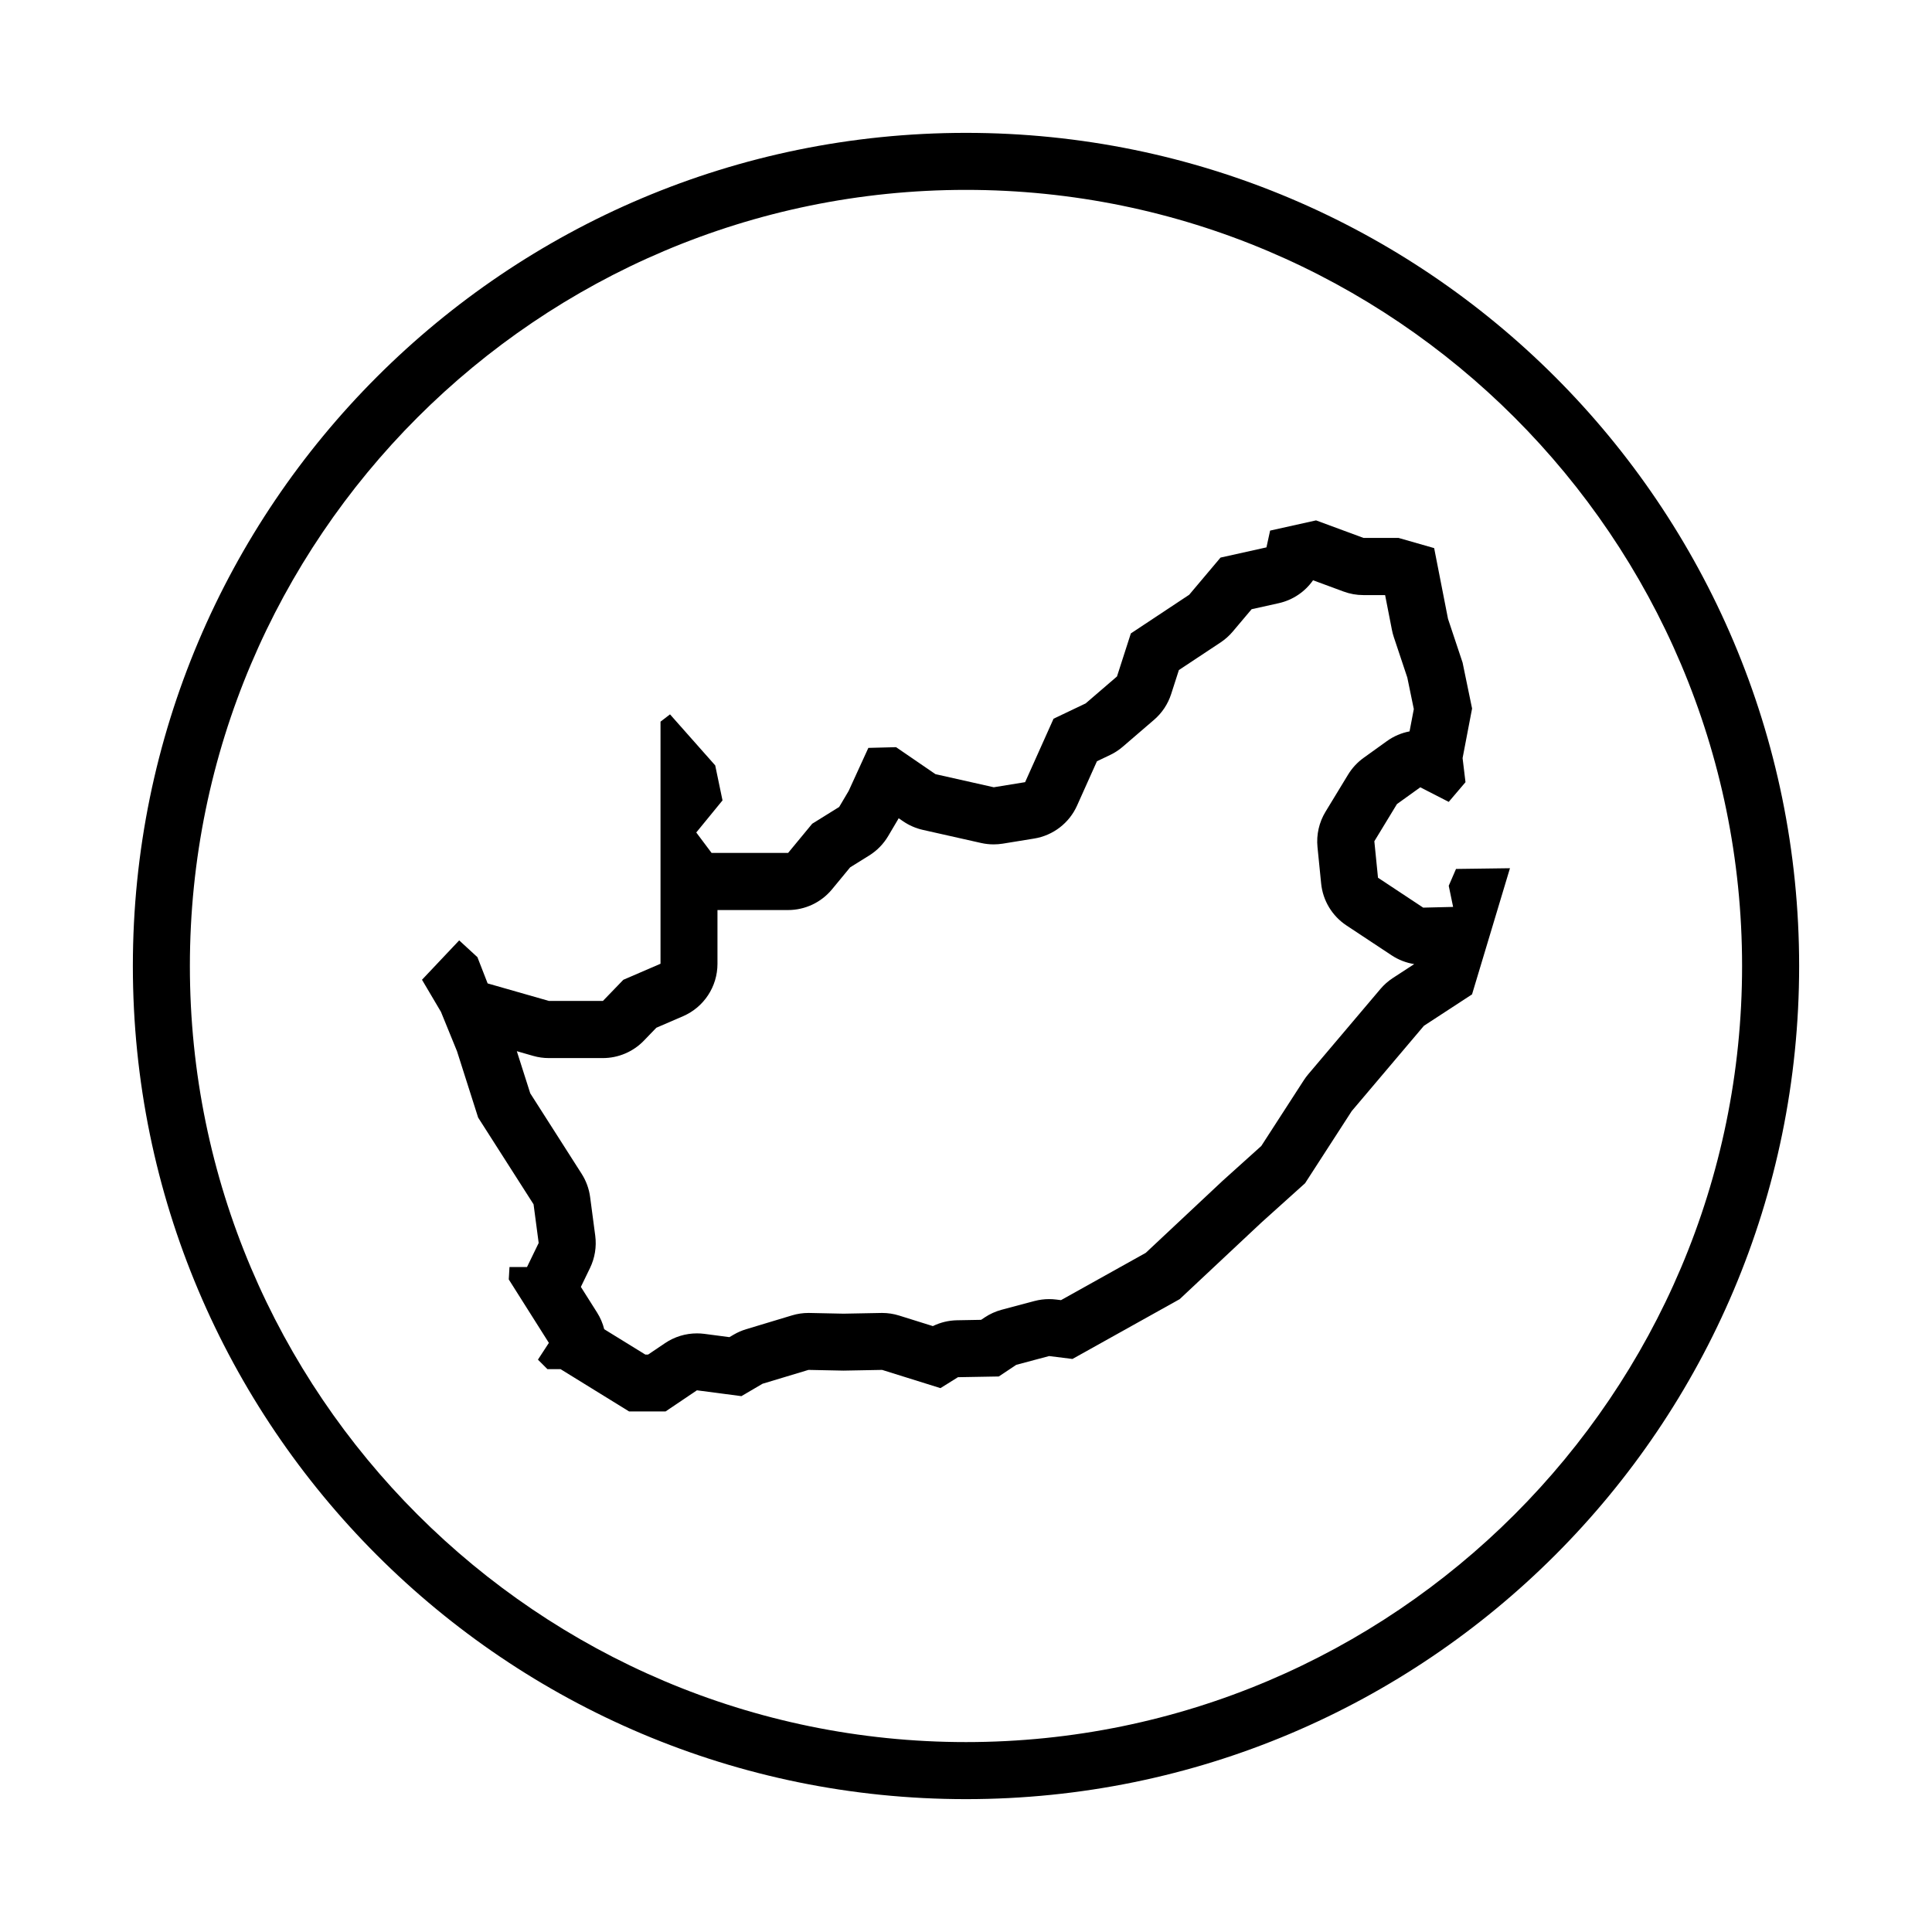
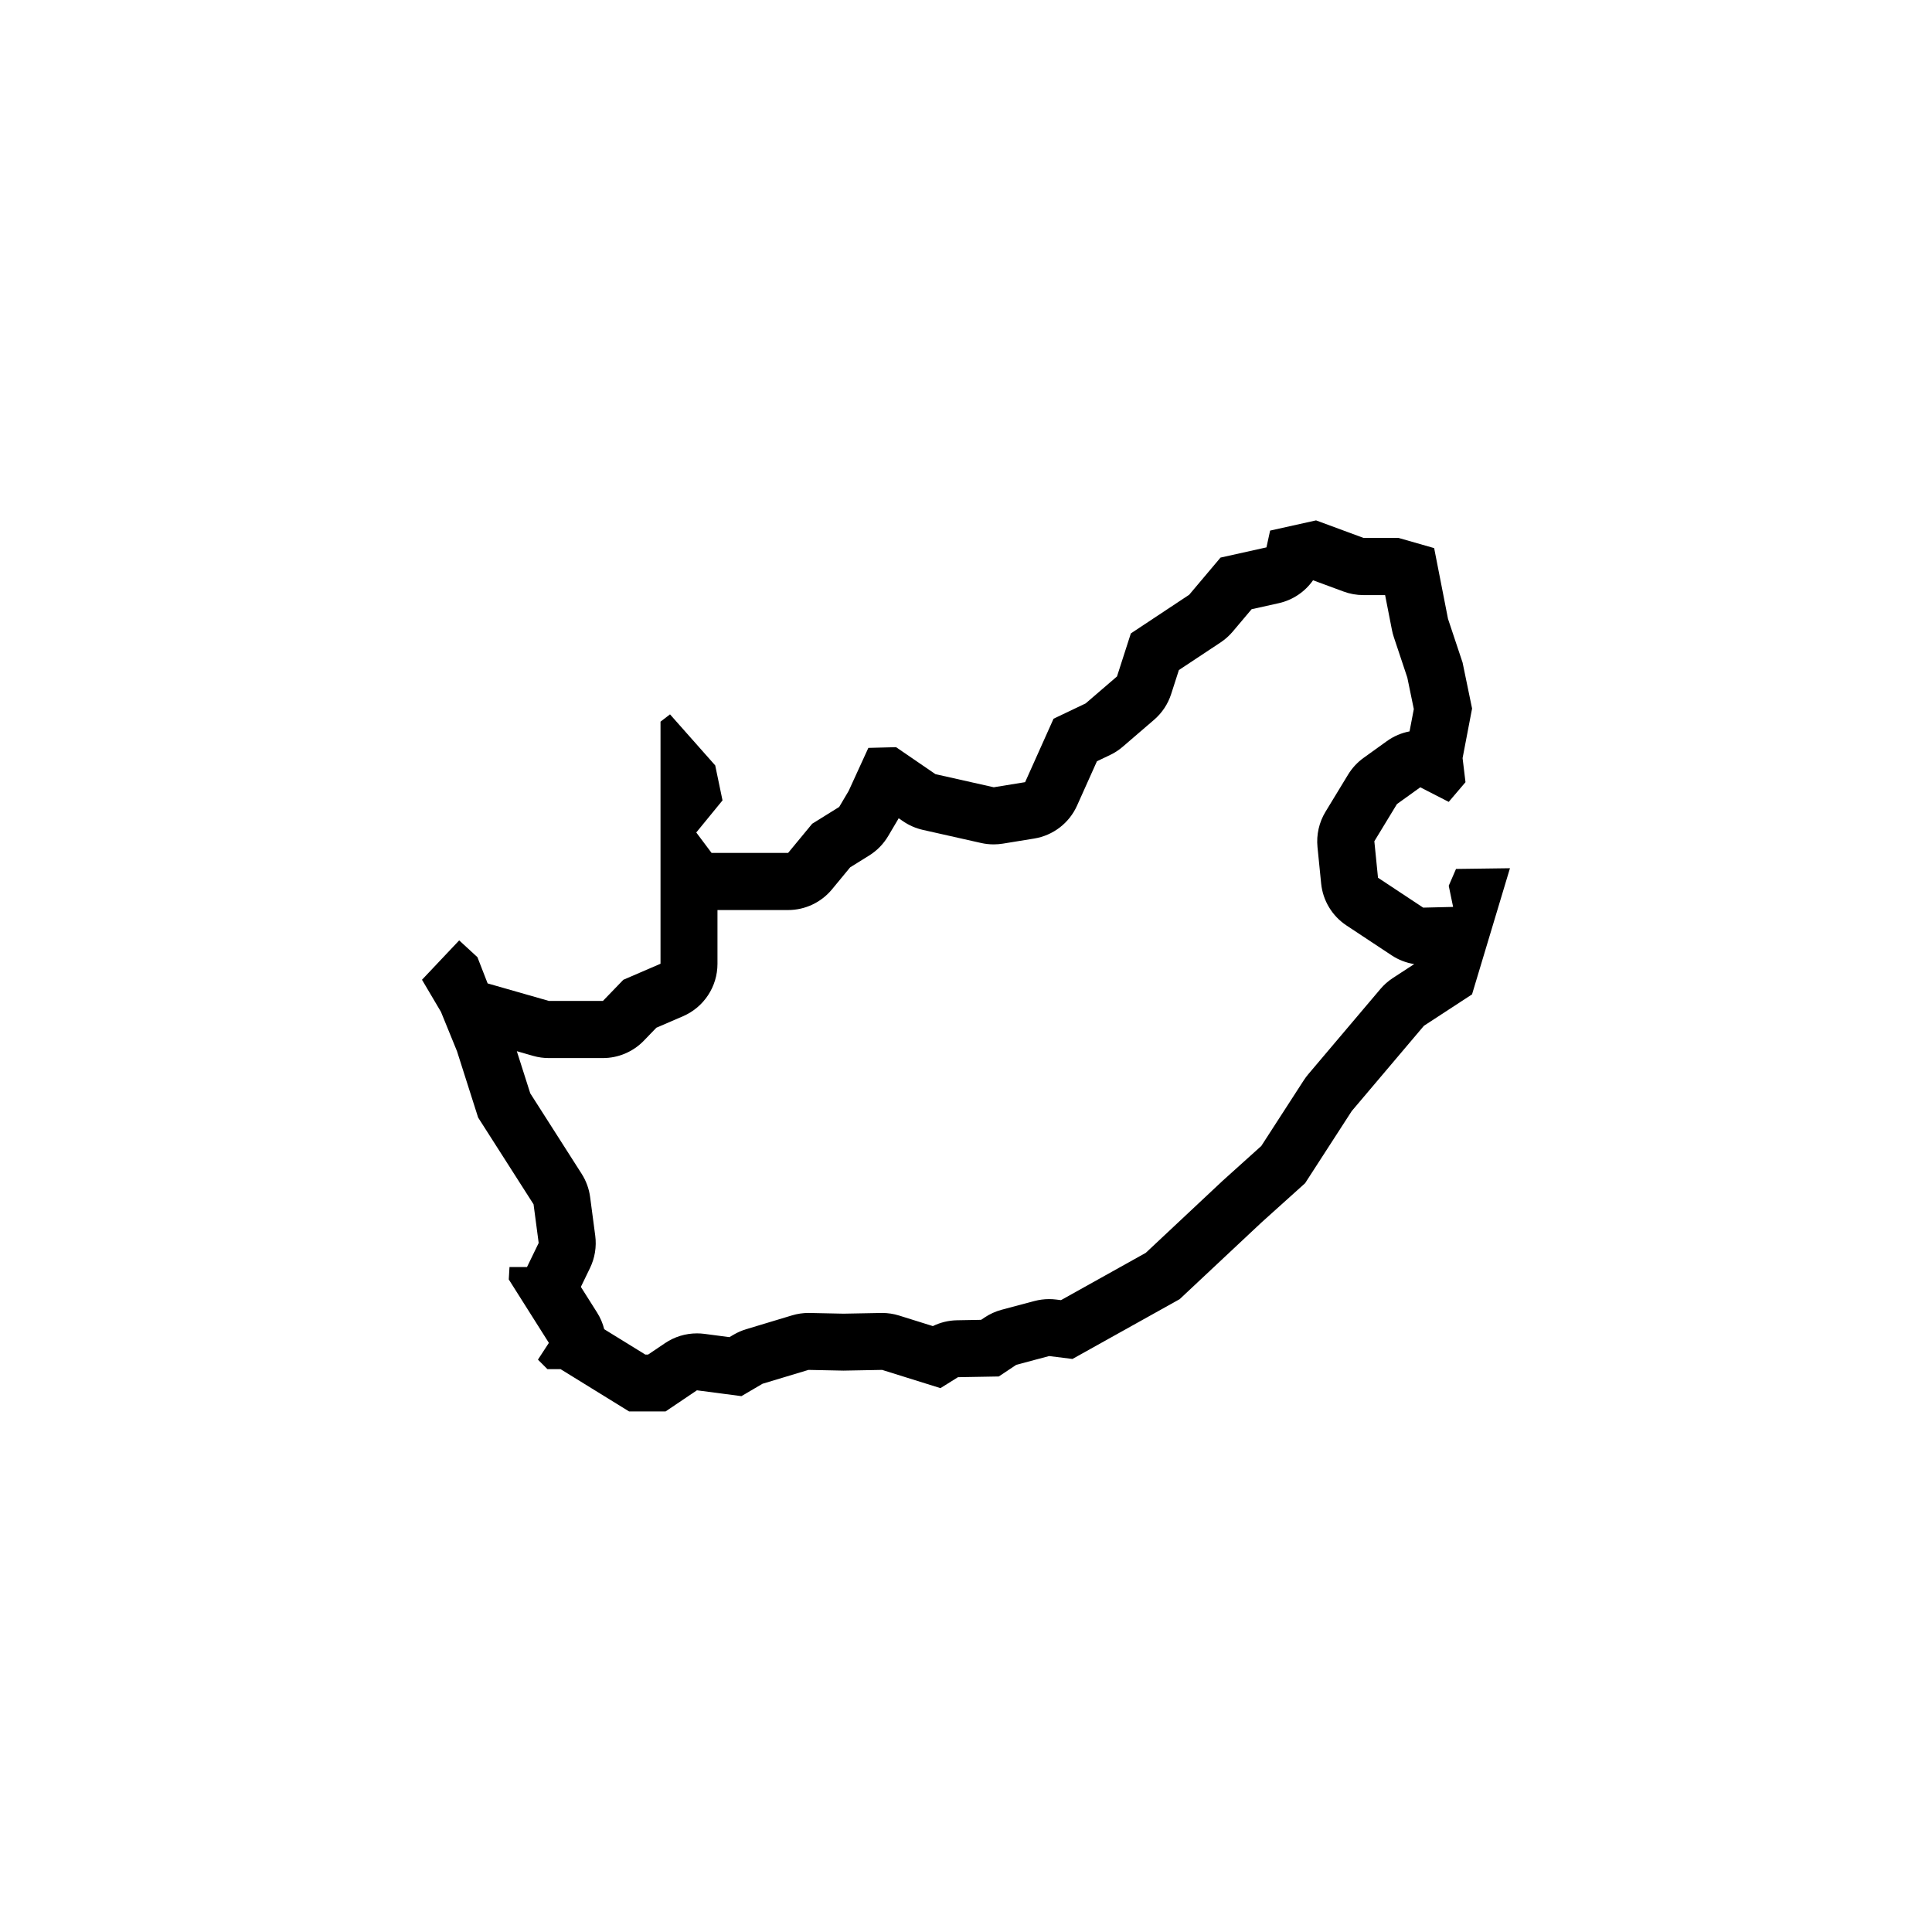
<svg xmlns="http://www.w3.org/2000/svg" fill="#000000" width="800px" height="800px" version="1.1" viewBox="144 144 512 512">
  <g>
-     <path d="m400 179.21c-121.94 0-220.79 98.852-220.79 220.79 0 121.93 98.852 220.79 220.79 220.79s220.79-98.852 220.79-220.79-98.855-220.79-220.79-220.79zm0 426.46c-113.41 0-205.68-92.262-205.68-205.67 0-113.41 92.266-205.68 205.68-205.68 113.41 0 205.67 92.262 205.67 205.68 0 113.41-92.266 205.67-205.67 205.67z" />
    <path d="m527.93 378.74 1.16 5.602-7.926 0.191-11.98-7.926-0.969-9.664 5.992-9.855 6.184-4.445 7.535 3.863 4.445-5.219-0.77-6.379 2.516-13.141-2.516-12.172-3.863-11.594-3.672-18.746-9.465-2.707h-9.273l-12.559-4.641-12.176 2.707-0.969 4.445-12.172 2.707-8.309 9.855-15.457 10.242-3.672 11.402-8.309 7.148-8.504 4.055-7.535 16.812-8.309 1.352-15.457-3.477-10.434-7.148-7.344 0.191-5.219 11.402-2.516 4.254-7.148 4.445-6.379 7.727h-20.289l-4.055-5.41 6.957-8.504-1.934-9.273-11.98-13.527-2.516 1.934v64.156l-9.855 4.254-5.41 5.602h-7.148l-7.168-0.004-16.234-4.641-2.707-6.957-4.832-4.445-9.855 10.434 5.023 8.504 4.254 10.434 5.602 17.582 14.688 22.992 1.355 10.242-3.094 6.379h-4.641l-0.191 3.285 10.629 16.812-2.898 4.445 2.516 2.516h3.477l18.164 11.211h9.664l8.309-5.602 11.789 1.547 5.602-3.285 12.176-3.672 9.273 0.191 10.242-0.191 15.461 4.832 4.641-2.898 10.82-0.191 4.641-3.094 8.695-2.316 6.184 0.77 28.406-15.844 21.645-20.289 11.594-10.434 12.367-19.129 19.129-22.598 12.75-8.324 10.051-33.434-14.297 0.191zm-14.832 24.461c-1.223 0.801-2.328 1.773-3.273 2.891l-19.129 22.598c-0.418 0.492-0.805 1.02-1.16 1.562l-11.281 17.445-10.102 9.094c-0.074 0.07-0.152 0.137-0.227 0.207l-20.289 19.02-22.461 12.531-1.27-0.156c-0.625-0.082-1.25-0.117-1.875-0.117-1.309 0-2.621 0.172-3.894 0.508l-8.695 2.316c-1.598 0.43-3.113 1.113-4.488 2.031l-0.953 0.637-6.394 0.117c-2.223 0.039-4.402 0.57-6.387 1.543l-8.934-2.793c-1.461-0.457-2.977-0.691-4.508-0.691-0.098 0-0.191 0-0.289 0.004l-9.945 0.188-8.973-0.188c-0.105 0-0.211-0.004-0.312-0.004-1.477 0-2.949 0.215-4.363 0.645l-12.176 3.672c-1.148 0.348-2.246 0.828-3.281 1.43l-1.133 0.664-6.648-0.871c-0.656-0.086-1.309-0.125-1.965-0.125-2.996 0-5.945 0.891-8.449 2.586l-4.481 3.023h-0.754l-10.883-6.711c-0.383-1.535-1.012-3.027-1.891-4.414l-4.301-6.805 2.422-4.996c1.289-2.66 1.773-5.644 1.387-8.574l-1.355-10.242c-0.289-2.191-1.059-4.293-2.246-6.156l-13.621-21.332-3.559-11.16 4.348 1.246c1.352 0.387 2.746 0.578 4.152 0.578h14.297c4.102 0 8.027-1.668 10.871-4.613l3.305-3.426 7.074-3.055c5.535-2.387 9.129-7.844 9.129-13.879v-14.258h18.703c4.516 0 8.785-2.016 11.656-5.496l4.801-5.82 5.047-3.141c2.066-1.285 3.793-3.055 5.031-5.148l2.516-4.254c0.09-0.156 0.18-0.312 0.266-0.469l1.176 0.805c1.582 1.082 3.356 1.855 5.223 2.277l15.457 3.477c1.094 0.246 2.207 0.367 3.32 0.367 0.812 0 1.621-0.066 2.43-0.195l8.309-1.352c5.012-0.816 9.285-4.098 11.359-8.734l5.266-11.742 3.492-1.668c1.211-0.574 2.332-1.309 3.344-2.18l8.309-7.148c2.109-1.812 3.68-4.176 4.527-6.82l2.047-6.359 11.043-7.316c1.199-0.797 2.281-1.758 3.211-2.856l5.019-5.949 7.188-1.598c3.754-0.836 6.969-3.043 9.094-6.074l8.09 2.988c1.676 0.621 3.445 0.938 5.234 0.938h5.773l1.809 9.238c0.125 0.637 0.289 1.258 0.492 1.875l3.582 10.746 1.723 8.352-1.129 5.91c-2.125 0.402-4.18 1.266-6 2.574l-6.184 4.445c-1.648 1.184-3.043 2.691-4.098 4.422l-5.992 9.855c-1.703 2.805-2.449 6.086-2.125 9.355l0.969 9.664c0.453 4.519 2.91 8.594 6.699 11.105l11.98 7.926c1.812 1.199 3.859 1.988 5.984 2.324z" />
  </g>
</svg>